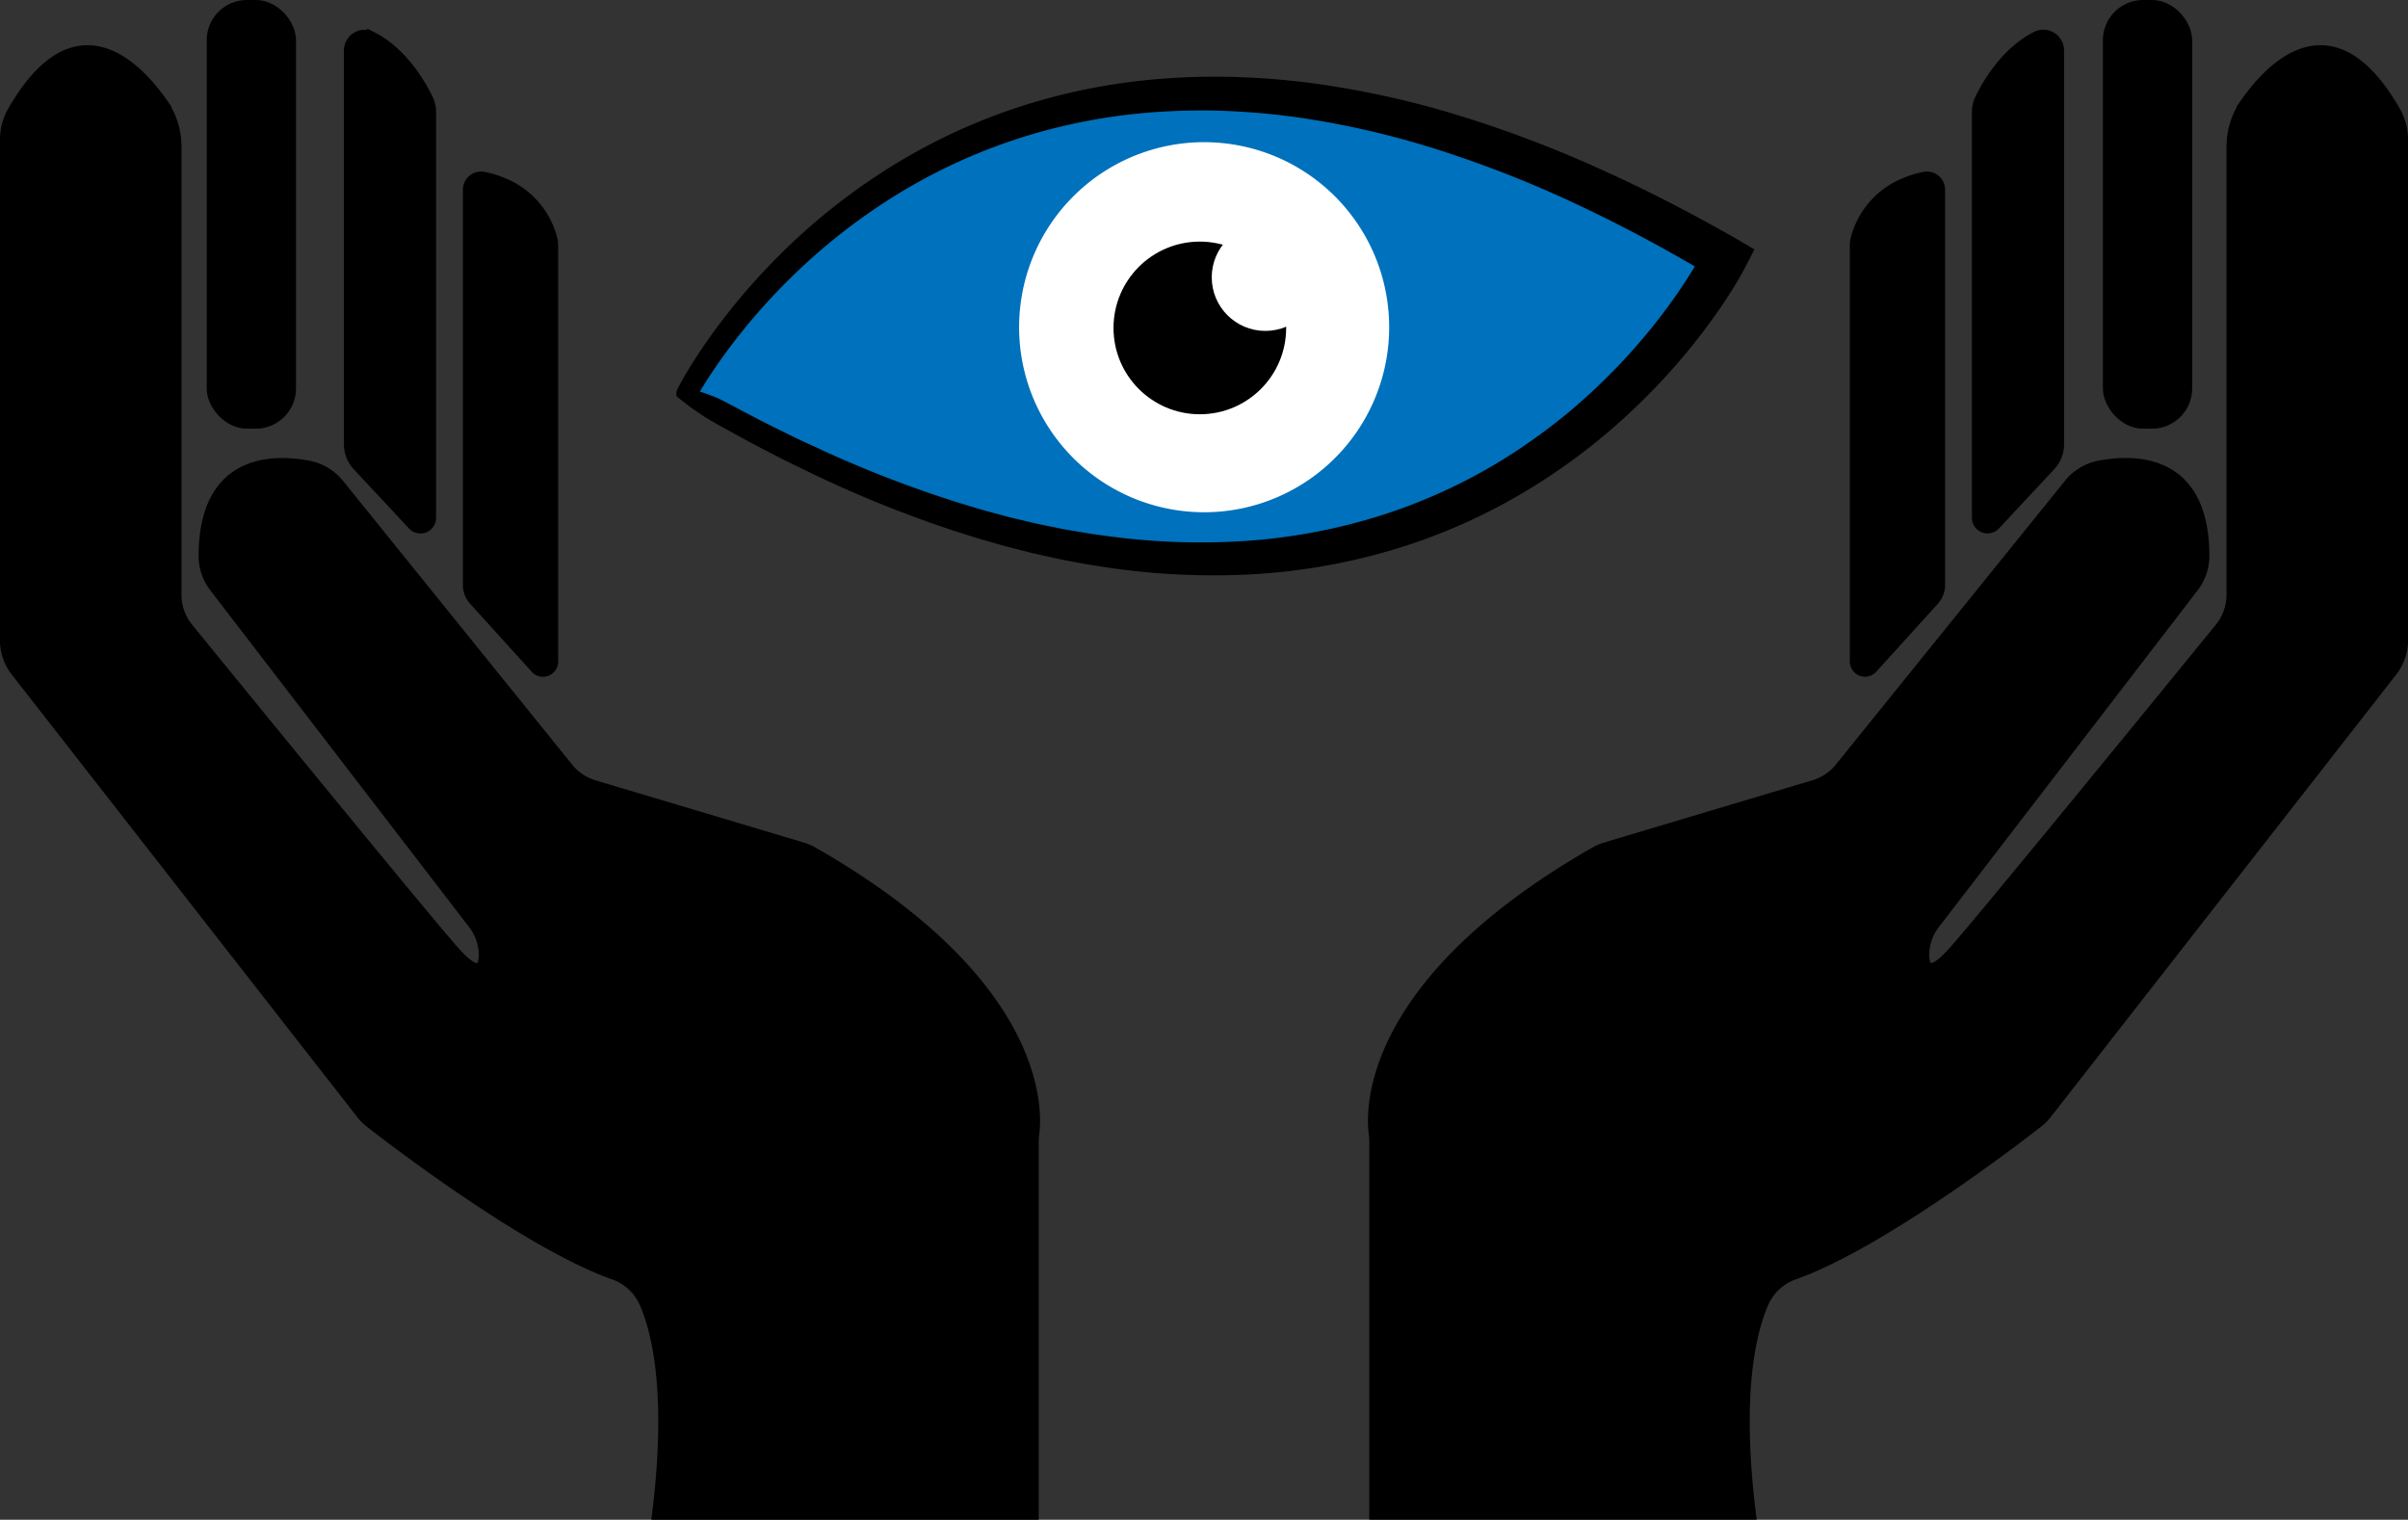
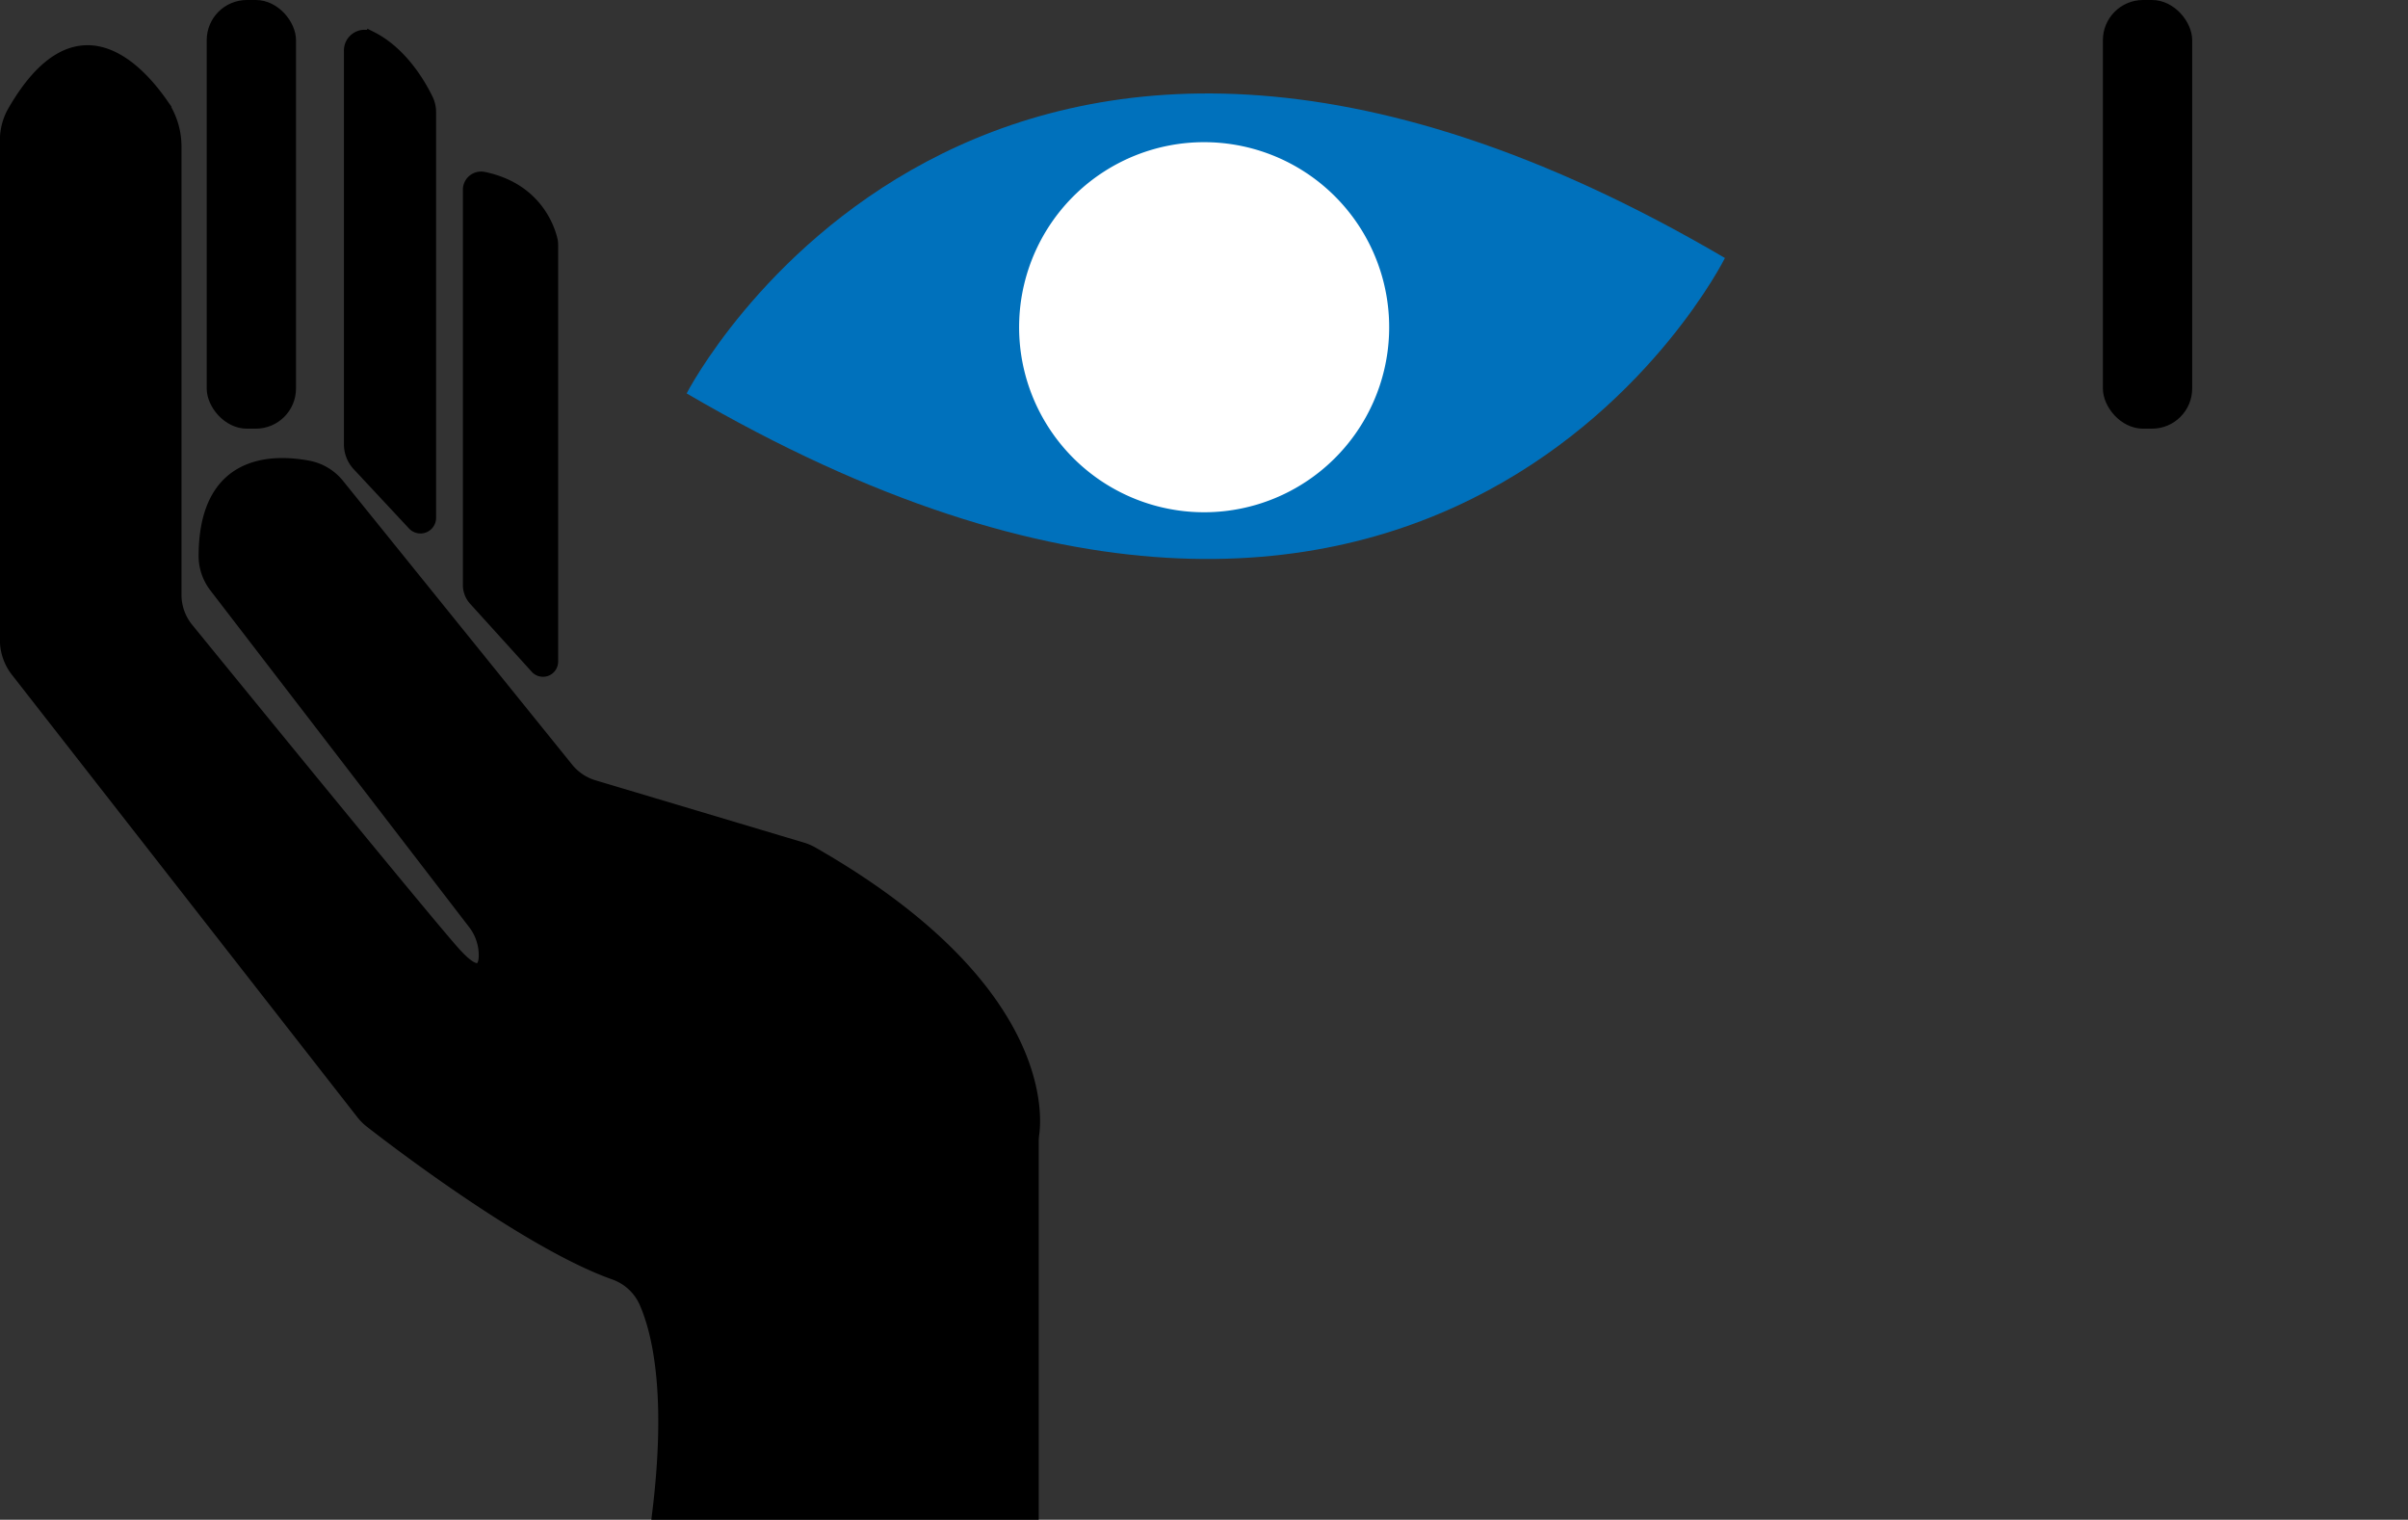
<svg xmlns="http://www.w3.org/2000/svg" id="Слой_1" data-name="Слой 1" viewBox="0 0 808.94 510.52">
  <rect x="0" y="0" width="808.94" height="510.52" fill="#333333" stroke="none" />
  <defs>
    <style>.cls-1{fill:#0071bc;}.cls-2{fill:#fff;}.cls-3{fill:none;}.cls-4{stroke:#000;stroke-miterlimit:10;stroke-width:3px;}</style>
  </defs>
  <path class="cls-1" d="M785.6,458s98.53-192.4,348.8-45.49C1134.4,412.5,1038.27,605.69,785.6,458Z" transform="translate(-554.93 -325.84)" />
-   <path d="M782.26,459a3.77,3.77,0,0,1,0-1.74,4.23,4.23,0,0,1,.37-1l.1-.19.19-.37.39-.71.78-1.4c.52-.93,1.06-1.85,1.6-2.75,1.08-1.82,2.21-3.6,3.36-5.37,2.3-3.52,4.72-7,7.23-10.33a216.27,216.27,0,0,1,16.26-19.25,210.79,210.79,0,0,1,38.78-32.22A198.09,198.09,0,0,1,897,361.85a204.7,204.7,0,0,1,49.74-9.66,223.57,223.57,0,0,1,25.36-.4A247.78,247.78,0,0,1,997.29,354a307.19,307.19,0,0,1,49.24,11.1,397.66,397.66,0,0,1,47,18c15.27,6.91,30.14,14.63,44.65,22.93h0l6.13,3.58-3.21,6.23c-.33.65-.58,1.09-.86,1.6l-.82,1.45c-.55,1-1.11,1.9-1.68,2.83q-1.69,2.79-3.49,5.47c-2.39,3.59-4.88,7.07-7.48,10.48a216.55,216.55,0,0,1-16.75,19.4,219.3,219.3,0,0,1-18.91,17.28,209.21,209.21,0,0,1-20.89,14.82,196,196,0,0,1-46.53,21.1,205.66,205.66,0,0,1-50.18,8.59,243.07,243.07,0,0,1-50.53-3l-3.12-.49-3.11-.58-6.2-1.18-6.15-1.38-3.07-.69-3.06-.78-6.09-1.57c-2-.54-4-1.16-6.05-1.73-4-1.12-8-2.45-12-3.74a400.06,400.06,0,0,1-46.45-18.82c-3.74-1.85-7.52-3.61-11.22-5.52s-7.42-3.8-11.07-5.79l-5.47-3-2.74-1.51c-.92-.51-1.76-.95-2.91-1.64-2.16-1.26-4.3-2.66-6.34-4.09S784,460.39,782.26,459Zm6.67-2c1.85.62,3.52,1.18,5.09,1.78a39.6,39.6,0,0,1,4.43,2l10.69,5.64c3.64,1.9,7.34,3.66,11,5.5s7.42,3.47,11.13,5.21A390.56,390.56,0,0,0,877,494.73c3.91,1.18,7.8,2.41,11.74,3.42,2,.53,3.93,1.09,5.9,1.58l5.94,1.41,3,.7,3,.61,6,1.22,6,1,3,.51,3,.41a232.32,232.32,0,0,0,48.34,2,194.39,194.39,0,0,0,47.17-9,183.62,183.62,0,0,0,43.17-20.56,197.94,197.94,0,0,0,19.26-14.22,206.67,206.67,0,0,0,17.38-16.49A200.31,200.31,0,0,0,1115.15,429c2.36-3.21,4.62-6.49,6.75-9.82,1.06-1.67,2.1-3.35,3.08-5,.5-.84,1-1.69,1.44-2.53l.68-1.26.59-1.14,2.92,9.81h0c-14-8.38-28.29-16.17-43-23.18a381.68,381.68,0,0,0-45.08-18.27,294.38,294.38,0,0,0-47-11.63,236.71,236.71,0,0,0-24-2.63,211.15,211.15,0,0,0-24.13-.11,194.53,194.53,0,0,0-47.41,8.2,188.8,188.8,0,0,0-43.9,19.85,202,202,0,0,0-37.84,30.17,207.36,207.36,0,0,0-16,18.24q-3.75,4.78-7.17,9.8c-1.14,1.67-2.25,3.36-3.31,5.06-.54.86-1.06,1.71-1.57,2.57l-.75,1.29L789,459l-.17.31-.09.16a2.8,2.8,0,0,0,.29-.86A3,3,0,0,0,788.93,457Z" transform="translate(-554.93 -325.84)" />
  <path class="cls-2" d="M959.6,486.22a52,52,0,0,1-8.69-.75,50.49,50.49,0,0,1,8.57-100.22,50.83,50.83,0,0,1,8.69.75,50.49,50.49,0,0,1-8.57,100.22Z" transform="translate(-554.93 -325.84)" />
  <path class="cls-2" d="M959.49,373.6v23.29a38.84,38.84,0,1,1-38.16,32.21,38.76,38.76,0,0,1,38.16-32.21V373.6m0,0a62.16,62.16,0,1,0,10.67.93,62.14,62.14,0,0,0-10.67-.93Z" transform="translate(-554.93 -325.84)" />
  <circle class="cls-3" cx="402.57" cy="109.66" r="29" />
-   <circle cx="403.07" cy="110.16" r="29" />
  <circle class="cls-2" cx="425.07" cy="93.16" r="18" />
-   <path class="cls-4" d="M1143.37,834.84c-5.06-40.48-.12-61.36,4.2-71.24a17.39,17.39,0,0,1,10.17-9.42c28.4-10.06,72.62-43.78,81.89-51a17.66,17.66,0,0,0,3.06-3.05l116-148.56a17.53,17.53,0,0,0,3.71-10.77V373a19.93,19.93,0,0,0-2.63-10c-21.11-36.62-41.75-15.48-50.71-2.69a25.66,25.66,0,0,0-4.66,14.74V525.61a17.48,17.48,0,0,1-3.94,11.06c-16.13,19.79-76.94,94.32-89.06,108.17-7.88,9-9.74,6.29-9.86,2.2a17,17,0,0,1,3.62-10.8l86.85-113a17.52,17.52,0,0,0,3.64-10.74c-.1-33-23.62-32.71-35.52-30.43a17.51,17.51,0,0,0-10.3,6.19l-77,95.36a17.47,17.47,0,0,1-8.61,5.77l-69.88,20.88a17.46,17.46,0,0,0-3.67,1.56c-78.07,44.63-75.39,88.18-74.41,95.07a17,17,0,0,1,.16,2.37V834.84Z" transform="translate(-554.93 -325.84)" />
-   <path class="cls-4" d="M1177.87,548v-140a7.1,7.1,0,0,1,.17-1.59c.84-3.67,5.18-17.63,23.3-21.35a4.62,4.62,0,0,1,5.53,4.53V522.3a7.89,7.89,0,0,1-2,5.29l-20.7,22.84A3.59,3.59,0,0,1,1177.87,548Z" transform="translate(-554.93 -325.84)" />
-   <path class="cls-4" d="M1218.87,499.81V363.6a10.44,10.44,0,0,1,1-4.57c2.33-4.82,8.61-15.92,19.14-21.17a5.46,5.46,0,0,1,7.82,5V475.07a10.8,10.8,0,0,1-2.92,7.39l-18.58,19.91A3.75,3.75,0,0,1,1218.87,499.81Z" transform="translate(-554.93 -325.84)" />
  <path class="cls-4" d="M775.43,834.86c5.06-40.48.12-61.36-4.2-71.24a17.39,17.39,0,0,0-10.17-9.42c-28.4-10.06-72.62-43.78-81.89-51a17.66,17.66,0,0,1-3.06-3.05l-116-148.56a17.53,17.53,0,0,1-3.71-10.77V373a19.93,19.93,0,0,1,2.63-10c21.11-36.62,41.75-15.48,50.71-2.69a25.66,25.66,0,0,1,4.66,14.74V525.63a17.48,17.48,0,0,0,3.94,11.06c16.13,19.79,76.94,94.32,89.06,108.17,7.88,9,9.74,6.29,9.86,2.2a17,17,0,0,0-3.62-10.8l-86.85-113a17.52,17.52,0,0,1-3.64-10.74c.1-33,23.62-32.71,35.52-30.43a17.51,17.51,0,0,1,10.3,6.19l77,95.36a17.47,17.47,0,0,0,8.61,5.77l69.88,20.88a17.46,17.46,0,0,1,3.67,1.56c78.07,44.63,75.39,88.17,74.41,95.07a17,17,0,0,0-.16,2.37V834.86Z" transform="translate(-554.93 -325.84)" />
  <path class="cls-4" d="M740.93,548v-140a7,7,0,0,0-.17-1.59c-.84-3.67-5.18-17.63-23.3-21.35a4.62,4.62,0,0,0-5.53,4.53V522.32a7.89,7.89,0,0,0,2,5.29l20.7,22.84A3.59,3.59,0,0,0,740.93,548Z" transform="translate(-554.93 -325.84)" />
  <path class="cls-4" d="M699.93,499.83V363.62a10.44,10.44,0,0,0-1-4.57c-2.33-4.82-8.61-15.92-19.14-21.17a5.46,5.46,0,0,0-7.82,5V475.09a10.8,10.8,0,0,0,2.92,7.39l18.58,19.91A3.75,3.75,0,0,0,699.93,499.83Z" transform="translate(-554.93 -325.84)" />
  <rect class="cls-4" x="70.94" y="1.5" width="27" height="141" rx="12" />
  <rect class="cls-4" x="707.94" y="1.5" width="27" height="141" rx="12" />
</svg>